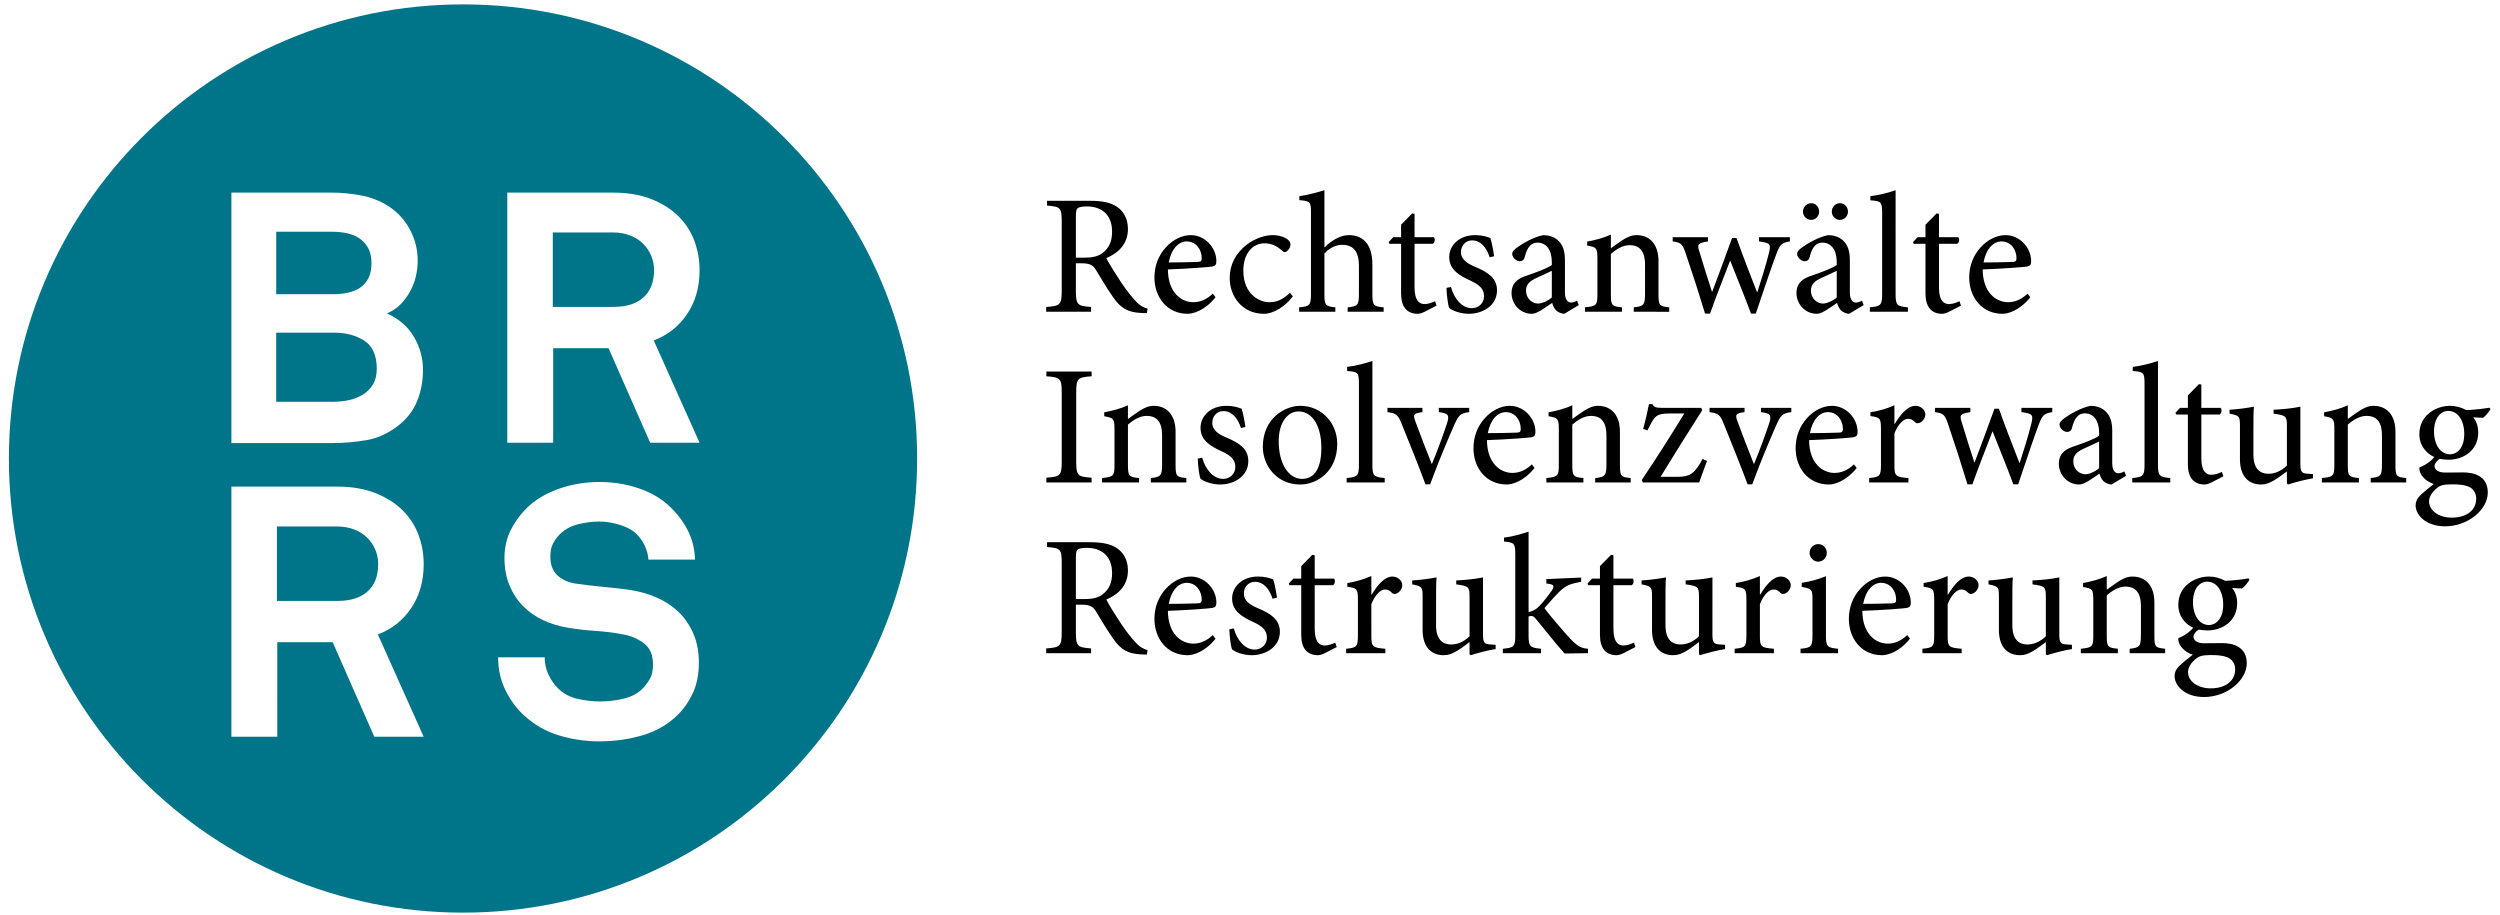
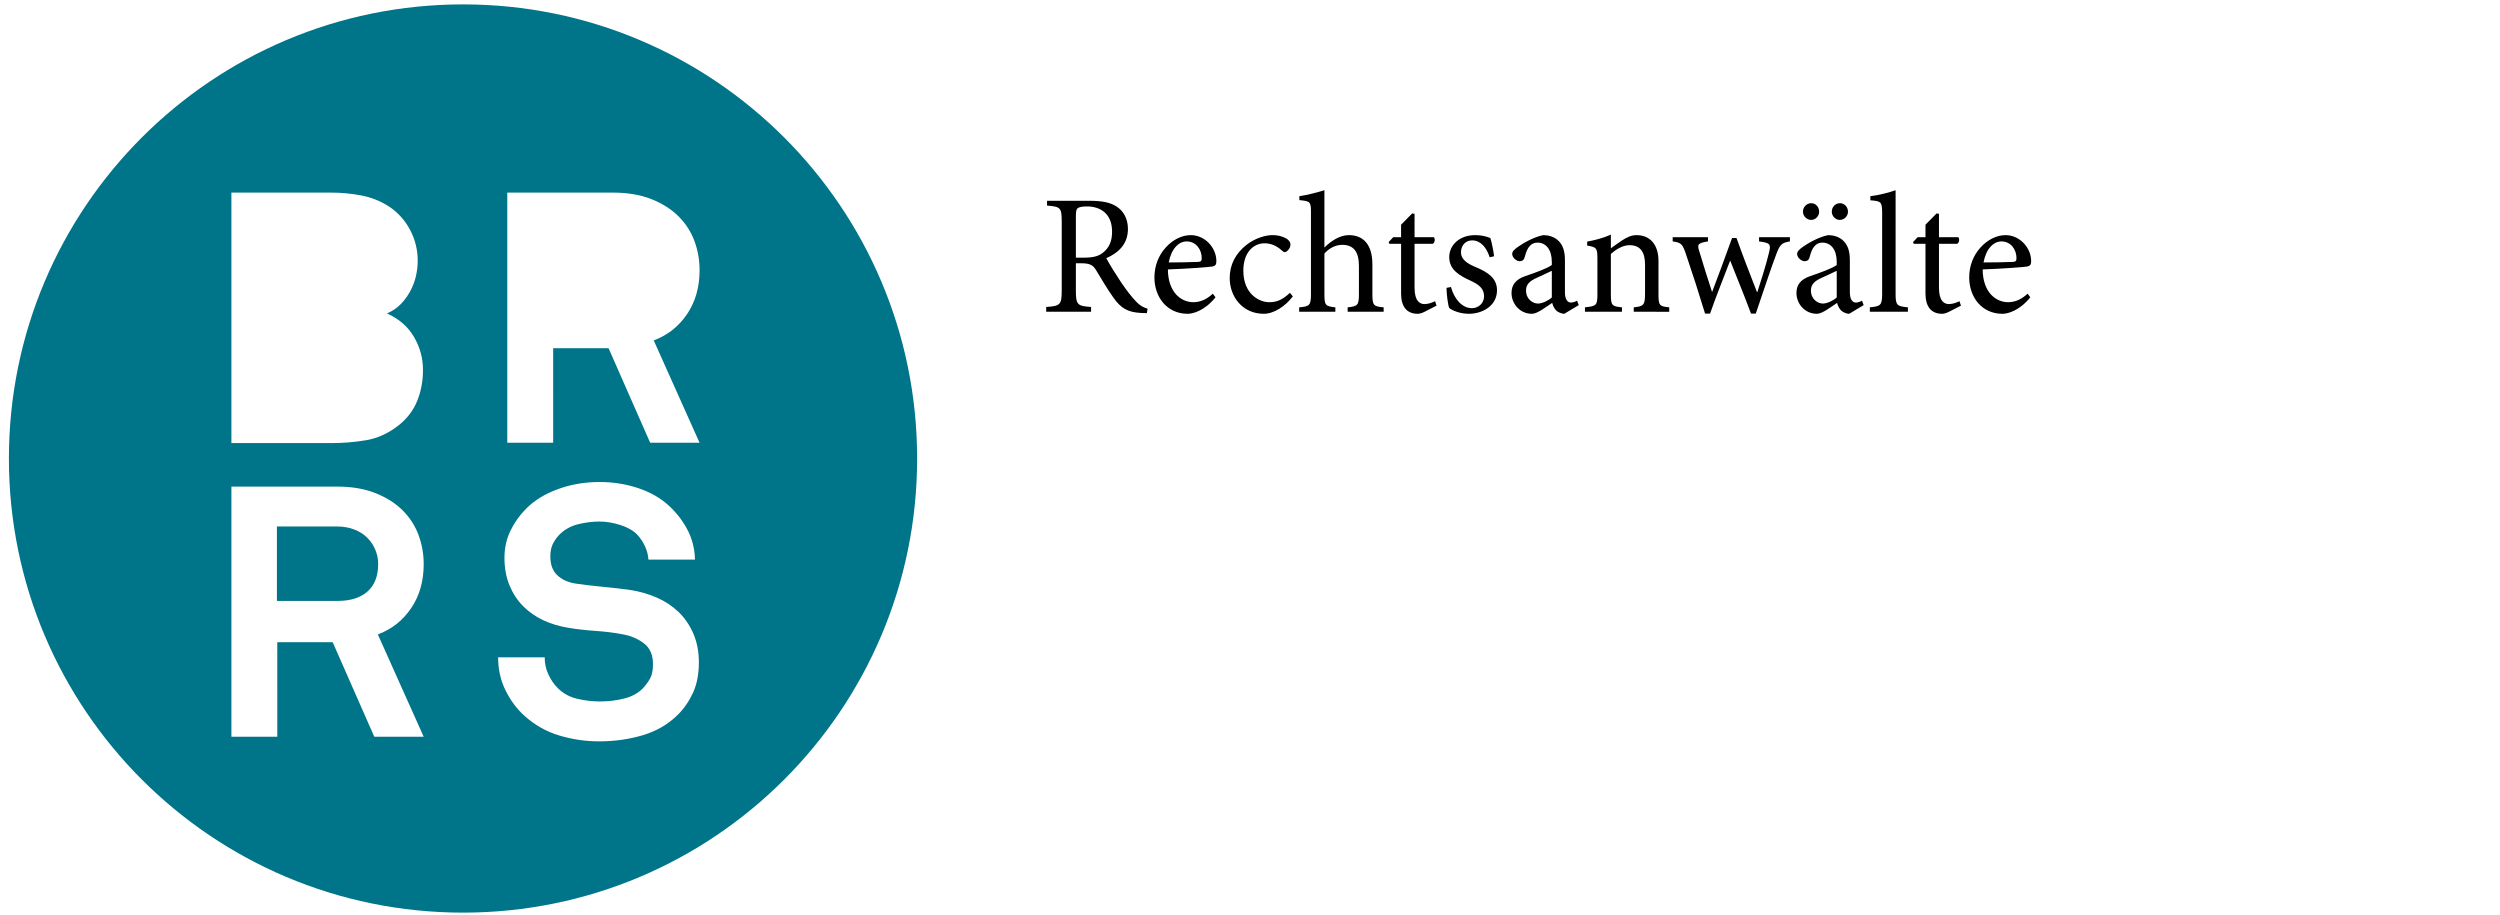
<svg xmlns="http://www.w3.org/2000/svg" xmlns:xlink="http://www.w3.org/1999/xlink" version="1.1" id="Ebene_1" x="0px" y="0px" width="396px" height="145px" viewBox="0 0 396 145" enable-background="new 0 0 396 145" xml:space="preserve">
  <g>
    <g>
      <defs>
        <rect id="SVGID_1_" x="1.41" y="0.695" width="393.09" height="143.865" />
      </defs>
      <clipPath id="SVGID_2_">
        <use xlink:href="#SVGID_1_" overflow="visible" />
      </clipPath>
      <g clip-path="url(#SVGID_2_)">
-         <path fill="#007589" d="M101.871,38.603c-0.561-0.557-1.25-0.994-2.068-1.308c-0.821-0.314-1.732-0.476-2.738-0.476h-9.502     v11.794h9.612c2.048,0,3.633-0.5,4.752-1.503c1.116-1.001,1.677-2.446,1.677-4.335c0-0.78-0.15-1.532-0.448-2.254     C102.856,39.796,102.429,39.157,101.871,38.603z" />
        <path fill="#007589" d="M58.172,85.176c-0.561-0.558-1.248-0.994-2.069-1.311c-0.819-0.312-1.731-0.472-2.739-0.472h-9.5v11.793     h9.613c2.047,0,3.633-0.5,4.75-1.504c1.118-1.003,1.677-2.448,1.677-4.335c0-0.782-0.147-1.531-0.448-2.257     C59.157,86.371,58.73,85.728,58.172,85.176z" />
-         <path fill="#007589" d="M55.192,63.396c0.823-0.166,1.571-0.454,2.244-0.861c0.671-0.408,1.215-0.946,1.625-1.611     c0.413-0.67,0.619-1.503,0.619-2.504c0-2.112-0.656-3.596-1.963-4.448c-1.311-0.849-2.916-1.279-4.824-1.279h-9.142v10.954h8.918     C53.528,63.646,54.37,63.564,55.192,63.396z" />
        <path fill="#007589" d="M73.342,0.695C33.615,0.695,1.41,32.902,1.41,72.629c0,39.727,32.205,71.932,71.932,71.932     s71.931-32.205,71.931-71.932C145.273,32.902,113.069,0.695,73.342,0.695z M36.654,30.508h15.76c1.602,0,3.193,0.147,4.779,0.444     c1.583,0.3,3.045,0.876,4.386,1.731c1.455,0.965,2.581,2.216,3.382,3.74c0.802,1.522,1.203,3.142,1.203,4.854     c0,0.818-0.093,1.637-0.28,2.456c-0.188,0.819-0.484,1.608-0.895,2.372c-0.41,0.763-0.912,1.45-1.51,2.064     c-0.594,0.612-1.323,1.106-2.178,1.479c1.9,0.857,3.327,2.098,4.274,3.721c0.949,1.623,1.426,3.368,1.426,5.233     c0,1.791-0.317,3.449-0.952,4.981c-0.633,1.529-1.656,2.833-3.073,3.916c-1.565,1.195-3.242,1.942-5.029,2.239     c-1.79,0.3-3.633,0.447-5.533,0.447h-15.76V30.508z M67.113,116.7h-7.824l-6.594-14.976h-8.775V116.7h-7.264V77.076h16.708     c2.348,0,4.388,0.346,6.121,1.037c1.732,0.691,3.165,1.603,4.302,2.735c1.135,1.139,1.973,2.444,2.515,3.914     c0.54,1.469,0.811,3.005,0.811,4.608c0,2.684-0.661,5.003-1.984,6.958c-1.323,1.958-3.083,3.346-5.28,4.167L67.113,116.7z      M109.779,109.715c-0.614,1.344-1.409,2.496-2.375,3.466c-1.529,1.526-3.383,2.617-5.562,3.27     c-2.179,0.652-4.499,0.979-6.957,0.979c-2.125,0-4.219-0.308-6.289-0.927c-2.067-0.614-3.921-1.666-5.561-3.154     c-1.191-1.081-2.177-2.41-2.96-4c-0.783-1.579-1.173-3.322-1.173-5.224h7.376c0,0.971,0.194,1.873,0.587,2.708     c0.391,0.84,0.882,1.561,1.48,2.156c0.858,0.855,1.89,1.421,3.102,1.704c1.209,0.279,2.394,0.418,3.547,0.418     c1.379,0,2.684-0.158,3.913-0.476c1.229-0.312,2.215-0.864,2.962-1.646c0.448-0.485,0.819-0.999,1.117-1.542     c0.3-0.536,0.447-1.291,0.447-2.261c0-1.449-0.474-2.54-1.423-3.27c-0.952-0.725-2.041-1.2-3.27-1.421     c-1.342-0.265-2.814-0.451-4.415-0.562c-1.602-0.11-3.056-0.277-4.36-0.504c-1.379-0.221-2.672-0.614-3.884-1.171     c-1.21-0.562-2.271-1.296-3.186-2.209c-0.913-0.912-1.64-2.011-2.179-3.298c-0.54-1.287-0.811-2.746-0.811-4.384     c0-1.564,0.318-3.001,0.952-4.307c0.631-1.301,1.47-2.478,2.515-3.52c1.302-1.301,2.979-2.328,5.029-3.072     c2.047-0.749,4.248-1.119,6.593-1.119c2.123,0,4.164,0.326,6.122,0.979c1.956,0.653,3.603,1.609,4.945,2.877     c1.192,1.118,2.151,2.386,2.878,3.802c0.725,1.417,1.107,2.962,1.146,4.638h-7.377c-0.037-0.705-0.217-1.407-0.532-2.098     c-0.317-0.687-0.717-1.292-1.201-1.815c-0.635-0.672-1.529-1.19-2.683-1.565c-1.154-0.369-2.273-0.556-3.352-0.556     c-1.119,0-2.264,0.148-3.437,0.445c-1.175,0.299-2.173,0.874-2.992,1.733c-0.411,0.447-0.735,0.932-0.978,1.45     c-0.24,0.523-0.361,1.157-0.361,1.901c0,1.306,0.372,2.3,1.116,2.991c0.745,0.691,1.714,1.128,2.908,1.311     c1.267,0.188,2.689,0.355,4.274,0.504c1.583,0.149,3.026,0.317,4.333,0.504c1.489,0.222,2.895,0.625,4.217,1.201     c1.323,0.575,2.479,1.344,3.467,2.29c0.985,0.95,1.767,2.098,2.345,3.438c0.577,1.344,0.868,2.852,0.868,4.527     C110.702,106.771,110.394,108.375,109.779,109.715z M110.811,70.13h-7.823L96.394,55.15h-8.773V70.13h-7.266V30.508h16.71     c2.345,0,4.386,0.344,6.118,1.033c1.733,0.691,3.167,1.604,4.306,2.739c1.135,1.138,1.973,2.439,2.515,3.911     c0.538,1.472,0.808,3.01,0.808,4.611c0,2.681-0.66,5.002-1.983,6.959c-1.323,1.954-3.083,3.341-5.28,4.16L110.811,70.13z" />
-         <path fill="#007589" d="M55.167,46.35c0.727-0.163,1.365-0.435,1.907-0.802c0.541-0.372,0.971-0.874,1.291-1.503     c0.318-0.629,0.478-1.406,0.478-2.333c0-0.963-0.17-1.76-0.506-2.389c-0.337-0.631-0.788-1.14-1.348-1.529     c-0.559-0.389-1.213-0.667-1.961-0.833c-0.75-0.168-1.534-0.252-2.357-0.252h-8.918v9.893h9.087     C53.664,46.602,54.438,46.518,55.167,46.35z" />
      </g>
-       <path clip-path="url(#SVGID_2_)" d="M350.207,103.761c1.136,0,1.918,0.082,2.595,0.35c0.785,0.327,1.248,1,1.248,1.921    c0,1.681-1.329,3.001-3.897,3.001c-2.002,0-3.572-1.104-3.572-2.568c0-0.783,0.542-1.541,1.243-2.107    C348.312,103.924,348.908,103.761,350.207,103.761 M349.612,92.133c1.54,0,2.544,1.512,2.544,3.648    c0,2.141-1.059,3.192-2.247,3.222c-1.515,0-2.545-1.512-2.545-3.625C347.364,93.271,348.419,92.133,349.612,92.133     M356.153,91.619c-0.975,0.167-2.35,0.33-3.676,0.384c-0.784-0.438-1.676-0.678-2.595-0.678c-2.084,0-4.84,1.402-4.84,4.485    c0,1.838,1.162,3.11,2.377,3.624c-0.432,0.538-1.296,1.243-2.377,1.646c-0.023,0.274,0.056,0.735,0.298,1.138    c0.351,0.567,1.028,1.191,1.997,1.484c-0.647,0.49-1.699,1.354-2.241,1.896c-0.406,0.403-0.646,0.917-0.646,1.513    c0.027,1.546,1.671,3.298,4.674,3.298c3.597,0,6.761-2.621,6.761-5.354c0-2.645-2.216-3.188-3.895-3.188    c-0.893,0-1.864,0.028-2.837,0.028c-1.22,0-1.707-0.514-1.707-1.061c0-0.375,0.435-0.864,0.812-1.104    c0.434,0.054,0.922,0.135,1.38,0.135c2.3,0,4.729-1.407,4.729-4.321c0-0.975-0.298-1.811-0.807-2.405l1.538,0.081    c0.433-0.249,0.973-0.955,1.218-1.387L356.153,91.619z M342.957,103.464v-0.702c-1.567-0.163-1.701-0.269-1.701-2.107v-5.224    c0-2.622-1.351-4.105-3.486-4.105c-0.785,0-1.488,0.322-2.247,0.808c-0.677,0.46-1.272,0.868-1.812,1.272v-2.161    c-1.188,0.538-2.456,0.864-3.753,1.109v0.619c1.459,0.269,1.62,0.35,1.62,2.084v5.598c0,1.781-0.134,1.916-1.973,2.107v0.702    h5.864v-0.702c-1.599-0.163-1.759-0.269-1.759-2.107v-6.356c0.811-0.706,1.867-1.383,2.949-1.383c1.811,0,2.464,1.22,2.464,3.082    v4.519c0,1.867-0.192,2.083-1.786,2.246v0.702H342.957z M328.193,102.138l-0.757-0.053c-1.026-0.053-1.243-0.245-1.243-1.594    V91.46c-1.43,0.298-2.837,0.403-4.243,0.485v0.619c1.948,0.269,2.112,0.379,2.112,1.92v6.305c-0.922,0.894-1.95,1.296-2.924,1.296    c-1.215,0-2.382-0.647-2.382-3.054v-3.629c0-1.834,0-3.107,0.082-3.942c-1.297,0.24-2.593,0.403-3.863,0.485v0.619    c1.542,0.298,1.65,0.408,1.65,1.893v5.305c0,2.919,1.538,4.022,3.351,4.022c0.729,0,1.296-0.215,2.081-0.672    c0.757-0.461,1.381-0.95,2.005-1.407v1.921l0.163,0.158c1.349-0.403,2.725-0.782,3.968-0.969V102.138z M308.509,94.188v-2.943    c-1.296,0.566-2.484,0.889-3.81,1.109v0.59c1.544,0.217,1.679,0.327,1.679,2.113v5.598c0,1.781-0.19,1.944-1.866,2.107v0.702    h6.213v-0.702c-2.081-0.163-2.216-0.326-2.216-2.107V95.7c0.594-1.513,1.459-2.324,2.163-2.324c0.432,0,0.758,0.163,1.136,0.565    c0.16,0.164,0.405,0.193,0.729,0.059c0.514-0.245,0.866-0.788,0.866-1.325c0-0.647-0.647-1.35-1.57-1.35    c-1.296,0-2.457,1.508-3.269,2.862H308.509z M297.966,92.319c1.491,0,2.407,1.302,2.381,2.708c0,0.379-0.16,0.543-0.648,0.543    c-1.572,0.052-3.058,0.081-4.572,0.081C295.531,93.457,296.723,92.319,297.966,92.319 M302.102,100.597    c-0.97,0.922-1.998,1.354-3.077,1.354c-1.896,0-4.007-1.514-4.033-5.195c3.217-0.105,6.597-0.38,7.058-0.461    c0.484-0.105,0.622-0.321,0.622-0.859c0-2.113-1.811-4.11-4.055-4.11c-1.407,0-2.866,0.726-3.975,1.97    c-1.11,1.219-1.784,2.865-1.784,4.732c0,3.059,1.944,5.757,5.269,5.757c0.84,0,2.708-0.484,4.407-2.616L302.102,100.597z     M291.15,103.464v-0.702c-1.729-0.163-1.921-0.326-1.921-2.165v-9.329c-1.188,0.49-2.458,0.841-3.836,1.057v0.648    c1.622,0.269,1.705,0.379,1.705,2.055v5.569c0,1.839-0.19,2.002-1.892,2.165v0.702H291.15z M287.986,88.969    c0.785,0,1.38-0.648,1.38-1.378c0-0.812-0.595-1.406-1.351-1.406c-0.73,0-1.379,0.595-1.379,1.406    C286.637,88.32,287.285,88.969,287.986,88.969 M278.768,94.188v-2.943c-1.295,0.566-2.486,0.889-3.812,1.109v0.59    c1.541,0.217,1.676,0.327,1.676,2.113v5.598c0,1.781-0.188,1.944-1.863,2.107v0.702h6.215v-0.702    c-2.081-0.163-2.216-0.326-2.216-2.107V95.7c0.597-1.513,1.46-2.324,2.161-2.324c0.434,0,0.758,0.163,1.138,0.565    c0.163,0.164,0.403,0.193,0.73,0.059c0.514-0.245,0.864-0.788,0.864-1.325c0-0.647-0.648-1.35-1.567-1.35    c-1.3,0-2.461,1.508-3.272,2.862H278.768z M273.252,102.138l-0.759-0.053c-1.027-0.053-1.243-0.245-1.243-1.594V91.46    c-1.431,0.298-2.838,0.403-4.244,0.485v0.619c1.949,0.269,2.111,0.379,2.111,1.92v6.305c-0.921,0.894-1.948,1.296-2.921,1.296    c-1.22,0-2.384-0.647-2.384-3.054v-3.629c0-1.834,0-3.107,0.081-3.942c-1.295,0.24-2.592,0.403-3.864,0.485v0.619    c1.541,0.298,1.651,0.408,1.651,1.893v5.305c0,2.919,1.537,4.022,3.351,4.022c0.73,0,1.3-0.215,2.085-0.672    c0.756-0.461,1.377-0.95,2.001-1.407v1.921l0.161,0.158c1.35-0.403,2.73-0.782,3.974-0.969V102.138z M259.055,102.493    l-0.245-0.705c-0.377,0.191-0.999,0.46-1.676,0.46s-1.567-0.408-1.567-2.597v-6.953h2.893c0.327-0.187,0.405-0.782,0.164-1.051    h-3.057v-3.701l-0.377-0.059l-1.757,1.786v1.974h-1.244l-0.729,0.782l0.108,0.269h1.865v7.874c0,2.138,0.945,3.212,2.647,3.212    c0.243,0,0.674-0.105,1.136-0.35L259.055,102.493z M251.536,103.464v-0.702c-1.027-0.052-1.729-0.46-2.703-1.488    c-0.917-0.946-3.648-4.139-4.187-4.949c1.162-1.35,1.646-1.892,2.323-2.569c1.057-0.998,1.623-1.268,3.486-1.594v-0.677    l-5.513,0.245v0.7c1.268,0.135,1.35,0.352,0.811,1.191c-0.515,0.729-1.326,1.781-1.919,2.376    c-0.408,0.433-0.898,0.787-1.707,0.946V84.21c-1.054,0.355-2.595,0.812-3.892,0.946v0.619c1.65,0.163,1.784,0.298,1.784,2.084    v12.795c0,1.729-0.161,1.944-1.974,2.107v0.702h6.057v-0.702c-1.732-0.163-1.976-0.326-1.976-2.107v-3.006    c0.189-0.052,0.324-0.081,0.433-0.081c0.242,0,0.486,0.135,0.838,0.595c1.488,1.815,3.192,3.976,4.437,5.354L251.536,103.464z     M236.909,102.138l-0.756-0.053c-1.027-0.053-1.244-0.245-1.244-1.594V91.46c-1.43,0.298-2.837,0.403-4.243,0.485v0.619    c1.948,0.269,2.111,0.379,2.111,1.92v6.305c-0.922,0.894-1.949,1.296-2.924,1.296c-1.217,0-2.381-0.647-2.381-3.054v-3.629    c0-1.834,0-3.107,0.081-3.942c-1.296,0.24-2.592,0.403-3.862,0.485v0.619c1.541,0.298,1.649,0.408,1.649,1.893v5.305    c0,2.919,1.539,4.022,3.351,4.022c0.73,0,1.297-0.215,2.082-0.672c0.756-0.461,1.38-0.95,2.004-1.407v1.921l0.159,0.158    c1.352-0.403,2.727-0.782,3.973-0.969V102.138z M217.222,94.188v-2.943c-1.294,0.566-2.481,0.889-3.808,1.109v0.59    c1.542,0.217,1.679,0.327,1.679,2.113v5.598c0,1.781-0.189,1.944-1.865,2.107v0.702h6.213v-0.702    c-2.081-0.163-2.219-0.326-2.219-2.107V95.7c0.596-1.513,1.462-2.324,2.165-2.324c0.433,0,0.757,0.163,1.136,0.565    c0.161,0.164,0.406,0.193,0.73,0.059c0.514-0.245,0.866-0.788,0.866-1.325c0-0.647-0.65-1.35-1.57-1.35    c-1.296,0-2.46,1.508-3.272,2.862H217.222z M211.736,102.493l-0.241-0.705c-0.38,0.191-1.002,0.46-1.676,0.46    c-0.678,0-1.57-0.408-1.57-2.597v-6.953h2.895c0.322-0.187,0.403-0.782,0.162-1.051h-3.057v-3.701l-0.38-0.059l-1.755,1.786v1.974    h-1.243l-0.729,0.782l0.108,0.269h1.864v7.874c0,2.138,0.943,3.212,2.648,3.212c0.244,0,0.677-0.105,1.136-0.35L211.736,102.493z     M202.271,94.672c-0.079-0.672-0.377-2.271-0.594-2.89c-0.563-0.217-1.296-0.457-2.406-0.457c-2.488,0-4.107,1.59-4.107,3.486    c0,2.078,1.755,2.972,3.377,3.73c1.354,0.624,2.139,1.271,2.139,2.463c0,1.133-0.919,1.892-1.921,1.892    c-1.623,0-2.84-1.57-3.324-3.351l-0.703,0.134c0,0.975,0.243,2.813,0.433,3.188c0.486,0.403,1.728,0.917,3.106,0.917    c2.165,0,4.461-1.267,4.461-3.726c0-1.867-1.377-2.842-3.405-3.683c-1.217-0.514-2.299-1.133-2.299-2.352    c0-1.052,0.73-1.863,1.757-1.863c1.327,0,2.274,1.08,2.786,2.675L202.271,94.672z M187.971,92.319c1.487,0,2.407,1.302,2.38,2.708    c0,0.379-0.163,0.543-0.649,0.543c-1.569,0.052-3.059,0.081-4.572,0.081C185.536,93.457,186.726,92.319,187.971,92.319     M192.106,100.597c-0.972,0.922-1.999,1.354-3.08,1.354c-1.896,0-4.005-1.514-4.032-5.195c3.22-0.105,6.598-0.38,7.058-0.461    c0.486-0.105,0.622-0.321,0.622-0.859c0-2.113-1.809-4.11-4.054-4.11c-1.409,0-2.869,0.726-3.978,1.97    c-1.107,1.219-1.782,2.865-1.782,4.732c0,3.059,1.944,5.757,5.273,5.757c0.839,0,2.704-0.484,4.405-2.616L192.106,100.597z     M170.419,94.893v-6.654c0-0.729,0.108-1.056,0.297-1.19c0.216-0.163,0.676-0.269,1.461-0.269c2.057,0,3.977,1.08,3.977,3.999    c0,1.465-0.432,2.544-1.487,3.356c-0.676,0.542-1.567,0.758-2.949,0.758H170.419z M181.776,102.979    c-0.594-0.163-1.217-0.461-1.947-1.273c-0.649-0.7-1.217-1.406-2.188-2.812c-0.811-1.215-1.947-3.03-2.407-3.918    c2.001-0.864,3.431-2.3,3.431-4.628c0-1.623-0.702-2.838-1.781-3.543c-1.027-0.673-2.352-0.918-4.327-0.918h-6.706v0.759    c2.109,0.188,2.326,0.27,2.326,2.569v10.869c0,2.3-0.244,2.463-2.46,2.627v0.754h7.11v-0.754    c-2.166-0.164-2.409-0.327-2.409-2.627v-4.302h0.865c1.409,0,1.869,0.326,2.329,1.085c0.811,1.325,1.785,3.001,2.731,4.326    c1.217,1.757,2.35,2.353,4.378,2.458c0.324,0.028,0.622,0.028,0.946,0.028L181.776,102.979z" />
-       <path clip-path="url(#SVGID_2_)" d="M388.391,76.721c1.135,0,1.918,0.076,2.596,0.351c0.784,0.321,1.243,0.998,1.243,1.92    c0,1.676-1.326,3.002-3.894,3.002c-2.003,0-3.572-1.11-3.572-2.569c0-0.787,0.542-1.541,1.243-2.113    C386.496,76.879,387.09,76.721,388.391,76.721 M387.795,65.091c1.541,0,2.543,1.515,2.543,3.654c0,2.136-1.057,3.19-2.245,3.217    c-1.517,0-2.544-1.515-2.544-3.623C385.549,66.227,386.602,65.091,387.795,65.091 M394.337,64.58    c-0.975,0.166-2.353,0.326-3.675,0.381c-0.786-0.434-1.679-0.679-2.596-0.679c-2.084,0-4.839,1.405-4.839,4.49    c0,1.838,1.162,3.108,2.376,3.622c-0.433,0.54-1.297,1.244-2.376,1.652c-0.029,0.27,0.052,0.729,0.297,1.134    c0.351,0.566,1.027,1.186,1.998,1.482c-0.648,0.491-1.703,1.355-2.243,1.897c-0.405,0.407-0.648,0.922-0.648,1.513    c0.027,1.541,1.674,3.298,4.678,3.298c3.595,0,6.757-2.622,6.757-5.353c0-2.65-2.216-3.188-3.892-3.188    c-0.893,0-1.865,0.024-2.838,0.024c-1.219,0-1.706-0.514-1.706-1.052c0-0.384,0.433-0.868,0.812-1.113    c0.432,0.055,0.922,0.137,1.381,0.137c2.299,0,4.729-1.402,4.729-4.321c0-0.97-0.298-1.808-0.807-2.403l1.537,0.081    c0.434-0.254,0.974-0.958,1.219-1.39L394.337,64.58z M381.142,76.423v-0.701c-1.568-0.163-1.703-0.273-1.703-2.111v-5.221    c0-2.621-1.351-4.107-3.485-4.107c-0.787,0-1.488,0.324-2.246,0.812c-0.678,0.46-1.272,0.866-1.815,1.272v-2.165    c-1.187,0.542-2.459,0.866-3.755,1.109v0.622c1.46,0.271,1.623,0.353,1.623,2.083v5.596c0,1.785-0.134,1.919-1.974,2.111v0.701    h5.864v-0.701c-1.596-0.163-1.759-0.273-1.759-2.111v-6.356c0.811-0.704,1.87-1.378,2.953-1.378c1.809,0,2.457,1.217,2.457,3.082    v4.519c0,1.866-0.187,2.082-1.783,2.245v0.701H381.142z M366.378,75.098l-0.757-0.053c-1.027-0.053-1.243-0.245-1.243-1.596v-9.03    c-1.432,0.295-2.838,0.406-4.245,0.485v0.62c1.948,0.271,2.113,0.379,2.113,1.92v6.304c-0.922,0.889-1.949,1.297-2.924,1.297    c-1.22,0-2.382-0.648-2.382-3.057v-3.625c0-1.836,0-3.106,0.082-3.944c-1.297,0.242-2.593,0.406-3.862,0.485v0.62    c1.541,0.297,1.648,0.405,1.648,1.894v5.302c0,2.92,1.539,4.025,3.347,4.025c0.734,0,1.302-0.217,2.086-0.673    c0.756-0.46,1.381-0.951,2.005-1.406v1.915l0.158,0.164c1.354-0.403,2.727-0.783,3.974-0.976V75.098z M352.183,75.448l-0.245-0.7    c-0.379,0.187-1.001,0.46-1.676,0.46c-0.677,0-1.57-0.408-1.57-2.596V65.66h2.896c0.321-0.189,0.402-0.782,0.16-1.054h-3.057    v-3.704l-0.379-0.053l-1.752,1.784v1.973h-1.243l-0.729,0.783l0.107,0.271h1.865v7.872c0,2.133,0.946,3.214,2.646,3.214    c0.244,0,0.677-0.105,1.138-0.351L352.183,75.448z M343.771,76.423v-0.701c-1.728-0.163-1.946-0.326-1.946-2.111V57.171    c-0.917,0.324-2.59,0.783-3.997,0.946v0.648c1.704,0.137,1.867,0.216,1.867,2.055v12.79c0,1.785-0.244,1.948-1.949,2.111v0.701    H343.771z M332.5,74.151c-0.514,0.485-1.462,0.946-2.165,0.976c-0.838,0-1.923-0.677-1.923-2.083c0-0.974,0.598-1.488,1.651-1.976    c0.569-0.269,1.868-0.838,2.437-1.136V74.151z M336.769,75.367l-0.271-0.701c-0.269,0.163-0.648,0.298-0.975,0.298    c-0.458,0-0.946-0.403-0.946-1.622V68.31c0-1.407-0.266-2.516-1.214-3.298c-0.591-0.485-1.402-0.73-2.216-0.73    c-1.541,0.298-3.301,1.35-4.055,1.892c-0.514,0.377-0.864,0.675-0.864,1.081c0,0.621,0.7,1.164,1.187,1.164    c0.379,0,0.676-0.189,0.782-0.622c0.216-0.84,0.461-1.433,0.813-1.786c0.271-0.324,0.675-0.54,1.218-0.54    c1.351,0,2.272,1.109,2.272,3.056v0.485c-0.593,0.49-2.57,1.219-4.196,1.762c-1.486,0.514-2.185,1.352-2.185,2.676    c0,1.701,1.323,3.296,3.243,3.296c0.812,0,2.108-0.999,3.193-1.729c0.134,0.462,0.293,0.841,0.646,1.216    c0.298,0.273,0.866,0.514,1.27,0.514L336.769,75.367z M325.085,64.606h-4.888v0.674c1.758,0.243,1.92,0.406,1.57,1.813    c-0.49,2-1.246,4.353-1.839,6.216h-0.056c-1.14-2.892-2.247-5.758-3.247-8.566h-0.702c-1.138,3.106-2.136,5.891-3.14,8.488h-0.053    c-0.677-2.084-1.354-4.22-1.976-6.301c-0.405-1.217-0.271-1.378,1.354-1.65v-0.674h-5.597v0.674    c1.297,0.19,1.542,0.379,2.026,1.784c1.108,3.245,2.135,6.437,3.111,9.656h0.783c1.056-3.005,2.165-5.708,3.191-8.411    c1.107,2.837,2.217,5.487,3.299,8.411h0.759c1.244-3.679,2.434-7.275,3.241-9.411c0.568-1.489,0.812-1.813,2.16-2.029V64.606z     M300.076,67.146v-2.945c-1.297,0.569-2.483,0.893-3.808,1.109v0.595c1.541,0.216,1.676,0.324,1.676,2.11v5.596    c0,1.785-0.189,1.948-1.868,2.111v0.701h6.218v-0.701c-2.082-0.163-2.218-0.326-2.218-2.111v-4.95    c0.595-1.515,1.462-2.326,2.165-2.326c0.432,0,0.756,0.163,1.135,0.569c0.161,0.161,0.406,0.19,0.73,0.053    c0.514-0.242,0.866-0.783,0.866-1.322c0-0.648-0.65-1.352-1.569-1.352c-1.297,0-2.462,1.515-3.272,2.864H300.076z M289.532,65.28    c1.488,0,2.407,1.301,2.382,2.706c0,0.379-0.164,0.542-0.648,0.542c-1.57,0.053-3.059,0.08-4.573,0.08    C287.099,66.417,288.288,65.28,289.532,65.28 M293.669,73.557c-0.973,0.922-2,1.354-3.081,1.354c-1.896,0-4.003-1.516-4.032-5.195    c3.222-0.108,6.6-0.377,7.058-0.457c0.487-0.108,0.625-0.324,0.625-0.866c0-2.11-1.811-4.11-4.056-4.11    c-1.408,0-2.868,0.728-3.978,1.971c-1.104,1.219-1.781,2.869-1.781,4.734c0,3.059,1.945,5.758,5.271,5.758    c0.841,0,2.703-0.485,4.405-2.622L293.669,73.557z M283.745,64.606h-4.811v0.674c1.54,0.19,1.703,0.488,1.298,1.784    c-0.596,1.76-1.46,4.22-2.41,6.462c-0.782-1.947-1.865-4.784-2.568-6.678c-0.433-1.162-0.38-1.378,1.082-1.568v-0.674h-5.543    v0.674c1.462,0.216,1.678,0.406,2.297,1.974c1.271,3.137,2.514,6.219,3.734,9.466h0.729c1.488-4.032,2.921-7.357,3.813-9.385    c0.728-1.623,0.973-1.865,2.378-2.055V64.606z M269.685,72.691l-0.351,0.65c-1.027,1.622-1.57,2.188-3.625,2.188h-2.676    c2.215-3.621,4.381-7.084,6.598-10.546l-0.163-0.377h-6.22c-1.001,0-1.325-0.161-1.485-0.593h-0.566    c-0.217,1.159-0.622,2.89-0.92,3.918l0.675,0.242l0.38-0.729c0.754-1.515,1.105-1.947,3.054-1.947h2.405    c-2.216,3.623-4.408,7.087-6.729,10.523l0.16,0.403h8.921c0.408-1.08,0.84-2.353,1.243-3.405L269.685,72.691z M258.301,76.423    v-0.701c-1.569-0.163-1.704-0.273-1.704-2.111v-5.221c0-2.621-1.35-4.107-3.486-4.107c-0.782,0-1.488,0.324-2.246,0.812    c-0.678,0.46-1.272,0.866-1.811,1.272v-2.165c-1.188,0.542-2.459,0.866-3.759,1.109v0.622c1.462,0.271,1.622,0.353,1.622,2.083    v5.596c0,1.785-0.134,1.919-1.974,2.111v0.701h5.867v-0.701c-1.597-0.163-1.757-0.273-1.757-2.111v-6.356    c0.812-0.704,1.862-1.378,2.948-1.378c1.812,0,2.46,1.217,2.46,3.082v4.519c0,1.866-0.189,2.082-1.783,2.245v0.701H258.301z     M238.511,65.28c1.485,0,2.405,1.301,2.376,2.706c0,0.379-0.16,0.542-0.648,0.542c-1.567,0.053-3.059,0.08-4.57,0.08    C236.071,66.417,237.263,65.28,238.511,65.28 M242.644,73.557c-0.97,0.922-1.997,1.354-3.079,1.354    c-1.896,0-4.007-1.516-4.031-5.195c3.22-0.108,6.6-0.377,7.059-0.457c0.484-0.108,0.619-0.324,0.619-0.866    c0-2.11-1.811-4.11-4.052-4.11c-1.409,0-2.869,0.728-3.978,1.971c-1.107,1.219-1.784,2.869-1.784,4.734    c0,3.059,1.944,5.758,5.273,5.758c0.838,0,2.705-0.485,4.405-2.622L242.644,73.557z M232.721,64.606h-4.812v0.674    c1.541,0.19,1.705,0.488,1.297,1.784c-0.594,1.76-1.46,4.22-2.405,6.462c-0.788-1.947-1.868-4.784-2.571-6.678    c-0.433-1.162-0.377-1.378,1.083-1.568v-0.674h-5.541v0.674c1.46,0.216,1.676,0.406,2.298,1.974    c1.27,3.137,2.514,6.219,3.728,9.466h0.734c1.486-4.032,2.919-7.357,3.812-9.385c0.73-1.623,0.97-1.865,2.377-2.055V64.606z     M219.335,76.423v-0.701c-1.729-0.163-1.947-0.326-1.947-2.111V57.171c-0.92,0.324-2.593,0.783-3.999,0.946v0.648    c1.704,0.137,1.865,0.216,1.865,2.055v12.79c0,1.785-0.243,1.948-1.945,2.111v0.701H219.335z M205.68,65.172    c2.355,0,3.626,2.569,3.626,5.735c0,3.706-1.378,4.949-3.054,4.949c-2.221,0-3.707-2.544-3.707-5.95    C202.545,66.848,204.004,65.172,205.68,65.172 M205.954,64.282c-2.464,0-5.923,2.026-5.923,6.491c0,3,2.216,5.972,5.923,5.972    c2.674,0,5.864-2.079,5.864-6.433C211.818,66.956,209.306,64.282,205.954,64.282 M197.271,67.633    c-0.082-0.677-0.377-2.271-0.593-2.89c-0.568-0.216-1.297-0.461-2.406-0.461c-2.491,0-4.11,1.594-4.11,3.486    c0,2.086,1.755,2.977,3.38,3.735c1.352,0.622,2.136,1.27,2.136,2.462c0,1.133-0.919,1.892-1.92,1.892    c-1.625,0-2.839-1.57-3.326-3.355l-0.704,0.137c0,0.972,0.244,2.81,0.434,3.188c0.486,0.409,1.729,0.918,3.108,0.918    c2.165,0,4.461-1.268,4.461-3.728c0-1.868-1.376-2.839-3.405-3.677c-1.219-0.516-2.301-1.141-2.301-2.355    c0-1.057,0.731-1.868,1.761-1.868c1.323,0,2.271,1.083,2.784,2.679L197.271,67.633z M187.915,76.423v-0.701    c-1.569-0.163-1.704-0.273-1.704-2.111v-5.221c0-2.621-1.35-4.107-3.485-4.107c-0.785,0-1.487,0.324-2.247,0.812    c-0.676,0.46-1.271,0.866-1.813,1.272v-2.165c-1.187,0.542-2.458,0.866-3.755,1.109v0.622c1.461,0.271,1.623,0.353,1.623,2.083    v5.596c0,1.785-0.136,1.919-1.975,2.111v0.701h5.866v-0.701c-1.595-0.163-1.759-0.273-1.759-2.111v-6.356    c0.812-0.704,1.867-1.378,2.951-1.378c1.811,0,2.46,1.217,2.46,3.082v4.519c0,1.866-0.189,2.082-1.785,2.245v0.701H187.915z     M172.907,76.423v-0.759c-2.216-0.157-2.434-0.297-2.434-2.62V62.225c0-2.297,0.218-2.461,2.434-2.622v-0.756h-7.163v0.756    c2.217,0.161,2.434,0.324,2.434,2.622v10.819c0,2.299-0.217,2.463-2.434,2.62v0.759H172.907z" />
      <path clip-path="url(#SVGID_2_)" d="M317.031,38.241c1.486,0,2.407,1.298,2.379,2.708c0,0.377-0.163,0.541-0.648,0.541    c-1.57,0.055-3.059,0.081-4.57,0.081C314.595,39.376,315.785,38.241,317.031,38.241 M321.167,46.518    c-0.972,0.919-2,1.351-3.082,1.351c-1.892,0-4.004-1.512-4.031-5.192c3.22-0.108,6.6-0.379,7.059-0.461    c0.486-0.108,0.621-0.322,0.621-0.862c0-2.112-1.81-4.11-4.052-4.11c-1.407,0-2.871,0.728-3.979,1.971    c-1.105,1.22-1.781,2.866-1.781,4.732c0,3.058,1.943,5.759,5.271,5.759c0.841,0,2.705-0.488,4.407-2.619L321.167,46.518z     M310.619,48.412l-0.243-0.704c-0.376,0.189-1,0.458-1.676,0.458s-1.567-0.406-1.567-2.595V38.62h2.891    c0.327-0.19,0.408-0.783,0.163-1.052h-3.054v-3.704l-0.379-0.055l-1.757,1.783v1.976h-1.243l-0.729,0.78l0.11,0.271h1.862v7.871    c0,2.136,0.948,3.215,2.649,3.215c0.243,0,0.675-0.108,1.134-0.351L310.619,48.412z M302.212,49.382v-0.701    c-1.732-0.161-1.949-0.324-1.949-2.107V30.131c-0.917,0.324-2.592,0.785-3.999,0.946v0.65c1.704,0.135,1.867,0.216,1.867,2.055    v12.791c0,1.784-0.244,1.946-1.949,2.107v0.701H302.212z M291.424,34.834c0.729,0,1.297-0.622,1.297-1.298    c0-0.754-0.567-1.35-1.268-1.35c-0.732,0-1.297,0.596-1.297,1.35C290.156,34.212,290.721,34.834,291.424,34.834 M286.882,34.834    c0.73,0,1.269-0.622,1.269-1.298c0-0.754-0.538-1.35-1.242-1.35c-0.729,0-1.322,0.596-1.322,1.35    C285.586,34.212,286.179,34.834,286.882,34.834 M290.939,47.113c-0.514,0.488-1.462,0.946-2.165,0.973    c-0.838,0-1.921-0.674-1.921-2.081c0-0.973,0.593-1.489,1.651-1.976c0.566-0.271,1.865-0.838,2.435-1.135V47.113z M295.207,48.33    l-0.269-0.703c-0.274,0.163-0.65,0.298-0.975,0.298c-0.461,0-0.946-0.406-0.946-1.623V41.27c0-1.407-0.271-2.516-1.214-3.298    c-0.596-0.485-1.407-0.728-2.219-0.728c-1.541,0.295-3.299,1.349-4.057,1.89c-0.514,0.379-0.862,0.677-0.862,1.083    c0,0.622,0.701,1.162,1.189,1.162c0.379,0,0.671-0.19,0.781-0.622c0.217-0.838,0.459-1.433,0.81-1.786    c0.273-0.324,0.68-0.54,1.22-0.54c1.352,0,2.273,1.109,2.273,3.056v0.487c-0.596,0.484-2.571,1.217-4.196,1.757    c-1.484,0.514-2.185,1.354-2.185,2.679c0,1.705,1.322,3.296,3.24,3.296c0.812,0,2.113-1.001,3.195-1.729    c0.132,0.46,0.296,0.837,0.646,1.215c0.298,0.271,0.864,0.514,1.268,0.514L295.207,48.33z M283.526,37.568h-4.893v0.672    c1.763,0.245,1.923,0.405,1.57,1.812c-0.485,2.002-1.244,4.353-1.839,6.22h-0.056c-1.136-2.895-2.244-5.762-3.243-8.57h-0.706    c-1.133,3.106-2.136,5.894-3.135,8.489h-0.053c-0.683-2.082-1.356-4.218-1.978-6.302c-0.406-1.215-0.27-1.378,1.351-1.649v-0.672    h-5.591v0.672c1.297,0.189,1.536,0.379,2.026,1.786c1.106,3.243,2.131,6.436,3.106,9.652h0.787c1.052-3,2.16-5.706,3.188-8.409    c1.11,2.84,2.219,5.488,3.302,8.409h0.755c1.25-3.677,2.438-7.274,3.246-9.41c0.566-1.486,0.812-1.812,2.161-2.028V37.568z     M264.407,49.382v-0.701c-1.567-0.161-1.703-0.269-1.703-2.107v-5.222c0-2.624-1.35-4.107-3.486-4.107    c-0.783,0-1.486,0.324-2.242,0.807c-0.677,0.464-1.272,0.869-1.814,1.275v-2.163c-1.187,0.54-2.456,0.864-3.754,1.109v0.622    c1.459,0.269,1.622,0.351,1.622,2.082v5.598c0,1.784-0.135,1.918-1.974,2.107v0.701h5.865v-0.701    c-1.597-0.161-1.76-0.269-1.76-2.107v-6.357c0.812-0.704,1.867-1.381,2.95-1.381c1.812,0,2.463,1.217,2.463,3.083v4.518    c0,1.868-0.189,2.083-1.788,2.245v0.701H264.407z M245.809,47.113c-0.514,0.488-1.46,0.946-2.165,0.973    c-0.836,0-1.921-0.674-1.921-2.081c0-0.973,0.595-1.489,1.651-1.976c0.566-0.271,1.865-0.838,2.435-1.135V47.113z M250.076,48.33    l-0.269-0.703c-0.271,0.163-0.648,0.298-0.975,0.298c-0.458,0-0.946-0.406-0.946-1.623V41.27c0-1.407-0.269-2.516-1.214-3.298    c-0.597-0.485-1.407-0.728-2.219-0.728c-1.541,0.295-3.299,1.349-4.054,1.89c-0.514,0.379-0.867,0.677-0.867,1.083    c0,0.622,0.705,1.162,1.191,1.162c0.379,0,0.671-0.19,0.781-0.622c0.217-0.838,0.459-1.433,0.812-1.786    c0.27-0.324,0.678-0.54,1.22-0.54c1.35,0,2.271,1.109,2.271,3.056v0.487c-0.596,0.484-2.568,1.217-4.194,1.757    c-1.486,0.514-2.187,1.354-2.187,2.679c0,1.705,1.324,3.296,3.24,3.296c0.813,0,2.113-1.001,3.197-1.729    c0.13,0.46,0.294,0.837,0.644,1.215c0.298,0.271,0.867,0.514,1.271,0.514L250.076,48.33z M236.666,40.593    c-0.081-0.675-0.376-2.271-0.595-2.893c-0.566-0.213-1.294-0.456-2.405-0.456c-2.489,0-4.107,1.591-4.107,3.486    c0,2.082,1.752,2.974,3.378,3.73c1.352,0.624,2.14,1.272,2.14,2.463c0,1.135-0.923,1.894-1.924,1.894    c-1.623,0-2.837-1.57-3.322-3.354l-0.704,0.134c0,0.975,0.243,2.814,0.433,3.19c0.485,0.404,1.727,0.917,3.109,0.917    c2.165,0,4.457-1.268,4.457-3.729c0-1.868-1.375-2.842-3.406-3.68c-1.215-0.514-2.3-1.135-2.3-2.353    c0-1.054,0.734-1.865,1.763-1.865c1.325,0,2.271,1.08,2.784,2.677L236.666,40.593z M227.554,48.412l-0.244-0.704    c-0.38,0.189-0.999,0.458-1.676,0.458s-1.569-0.406-1.569-2.595V38.62h2.895c0.324-0.19,0.403-0.783,0.163-1.052h-3.058v-3.704    l-0.375-0.055l-1.758,1.783v1.976h-1.243l-0.729,0.78l0.11,0.271h1.862v7.871c0,2.136,0.946,3.215,2.646,3.215    c0.244,0,0.676-0.108,1.138-0.351L227.554,48.412z M219.171,49.382v-0.701c-1.596-0.134-1.786-0.298-1.786-2.082v-4.733    c0-3.246-1.538-4.622-3.728-4.622c-1.462,0-2.921,0.997-3.87,1.971v-9.083c-1.051,0.324-2.671,0.756-3.968,0.946v0.622    c1.781,0.163,1.836,0.297,1.836,2.002v12.898c0,1.784-0.241,1.947-1.865,2.082v0.701h5.73v-0.701    c-1.596-0.161-1.733-0.351-1.733-2.082v-6.438c0.762-0.864,1.789-1.378,2.816-1.378c1.812,0,2.65,1.107,2.65,3.325v4.491    c0,1.758-0.216,1.92-1.786,2.082v0.701H219.171z M204.326,46.383c-1.243,1.162-2.134,1.486-3.298,1.486    c-1.517,0-4.083-1.243-4.083-5.005c0-2.837,1.569-4.326,3.354-4.326c0.944,0,1.893,0.353,2.704,1.109    c0.241,0.216,0.376,0.297,0.514,0.297c0.295,0,0.89-0.595,0.89-1.162c0-0.297-0.081-0.542-0.431-0.84    c-0.435-0.348-1.326-0.698-2.408-0.698c-1.055,0-2.678,0.433-4.082,1.51c-1.811,1.407-2.702,3.219-2.702,5.3    c0,2.895,1.998,5.651,5.404,5.651c1.594,0,3.407-1.187,4.598-2.756L204.326,46.383z M187.971,38.241    c1.487,0,2.407,1.298,2.38,2.708c0,0.377-0.163,0.541-0.649,0.541c-1.569,0.055-3.059,0.081-4.572,0.081    C185.536,39.376,186.726,38.241,187.971,38.241 M192.106,46.518c-0.972,0.919-1.999,1.351-3.08,1.351    c-1.896,0-4.005-1.512-4.032-5.192c3.22-0.108,6.598-0.379,7.058-0.461c0.486-0.108,0.622-0.322,0.622-0.862    c0-2.112-1.809-4.11-4.054-4.11c-1.409,0-2.869,0.728-3.978,1.971c-1.107,1.22-1.782,2.866-1.782,4.732    c0,3.058,1.944,5.759,5.273,5.759c0.839,0,2.704-0.488,4.405-2.619L192.106,46.518z M170.419,40.812v-6.654    c0-0.73,0.108-1.054,0.297-1.188c0.216-0.163,0.676-0.271,1.461-0.271c2.057,0,3.977,1.083,3.977,4.001    c0,1.464-0.432,2.545-1.487,3.356c-0.676,0.541-1.567,0.756-2.949,0.756H170.419z M181.776,48.896    c-0.594-0.161-1.217-0.458-1.947-1.27c-0.649-0.704-1.217-1.41-2.188-2.816c-0.811-1.214-1.947-3.027-2.407-3.918    c2.001-0.864,3.431-2.297,3.431-4.626c0-1.623-0.702-2.84-1.781-3.543c-1.027-0.672-2.352-0.917-4.327-0.917h-6.706v0.756    c2.109,0.19,2.326,0.269,2.326,2.569v10.87c0,2.302-0.244,2.463-2.46,2.625v0.754h7.11v-0.754    c-2.166-0.163-2.409-0.323-2.409-2.625v-4.3h0.865c1.409,0,1.869,0.324,2.329,1.083c0.811,1.325,1.785,3.001,2.731,4.328    c1.217,1.758,2.35,2.35,4.378,2.458c0.324,0.026,0.622,0.026,0.946,0.026L181.776,48.896z" />
    </g>
  </g>
</svg>